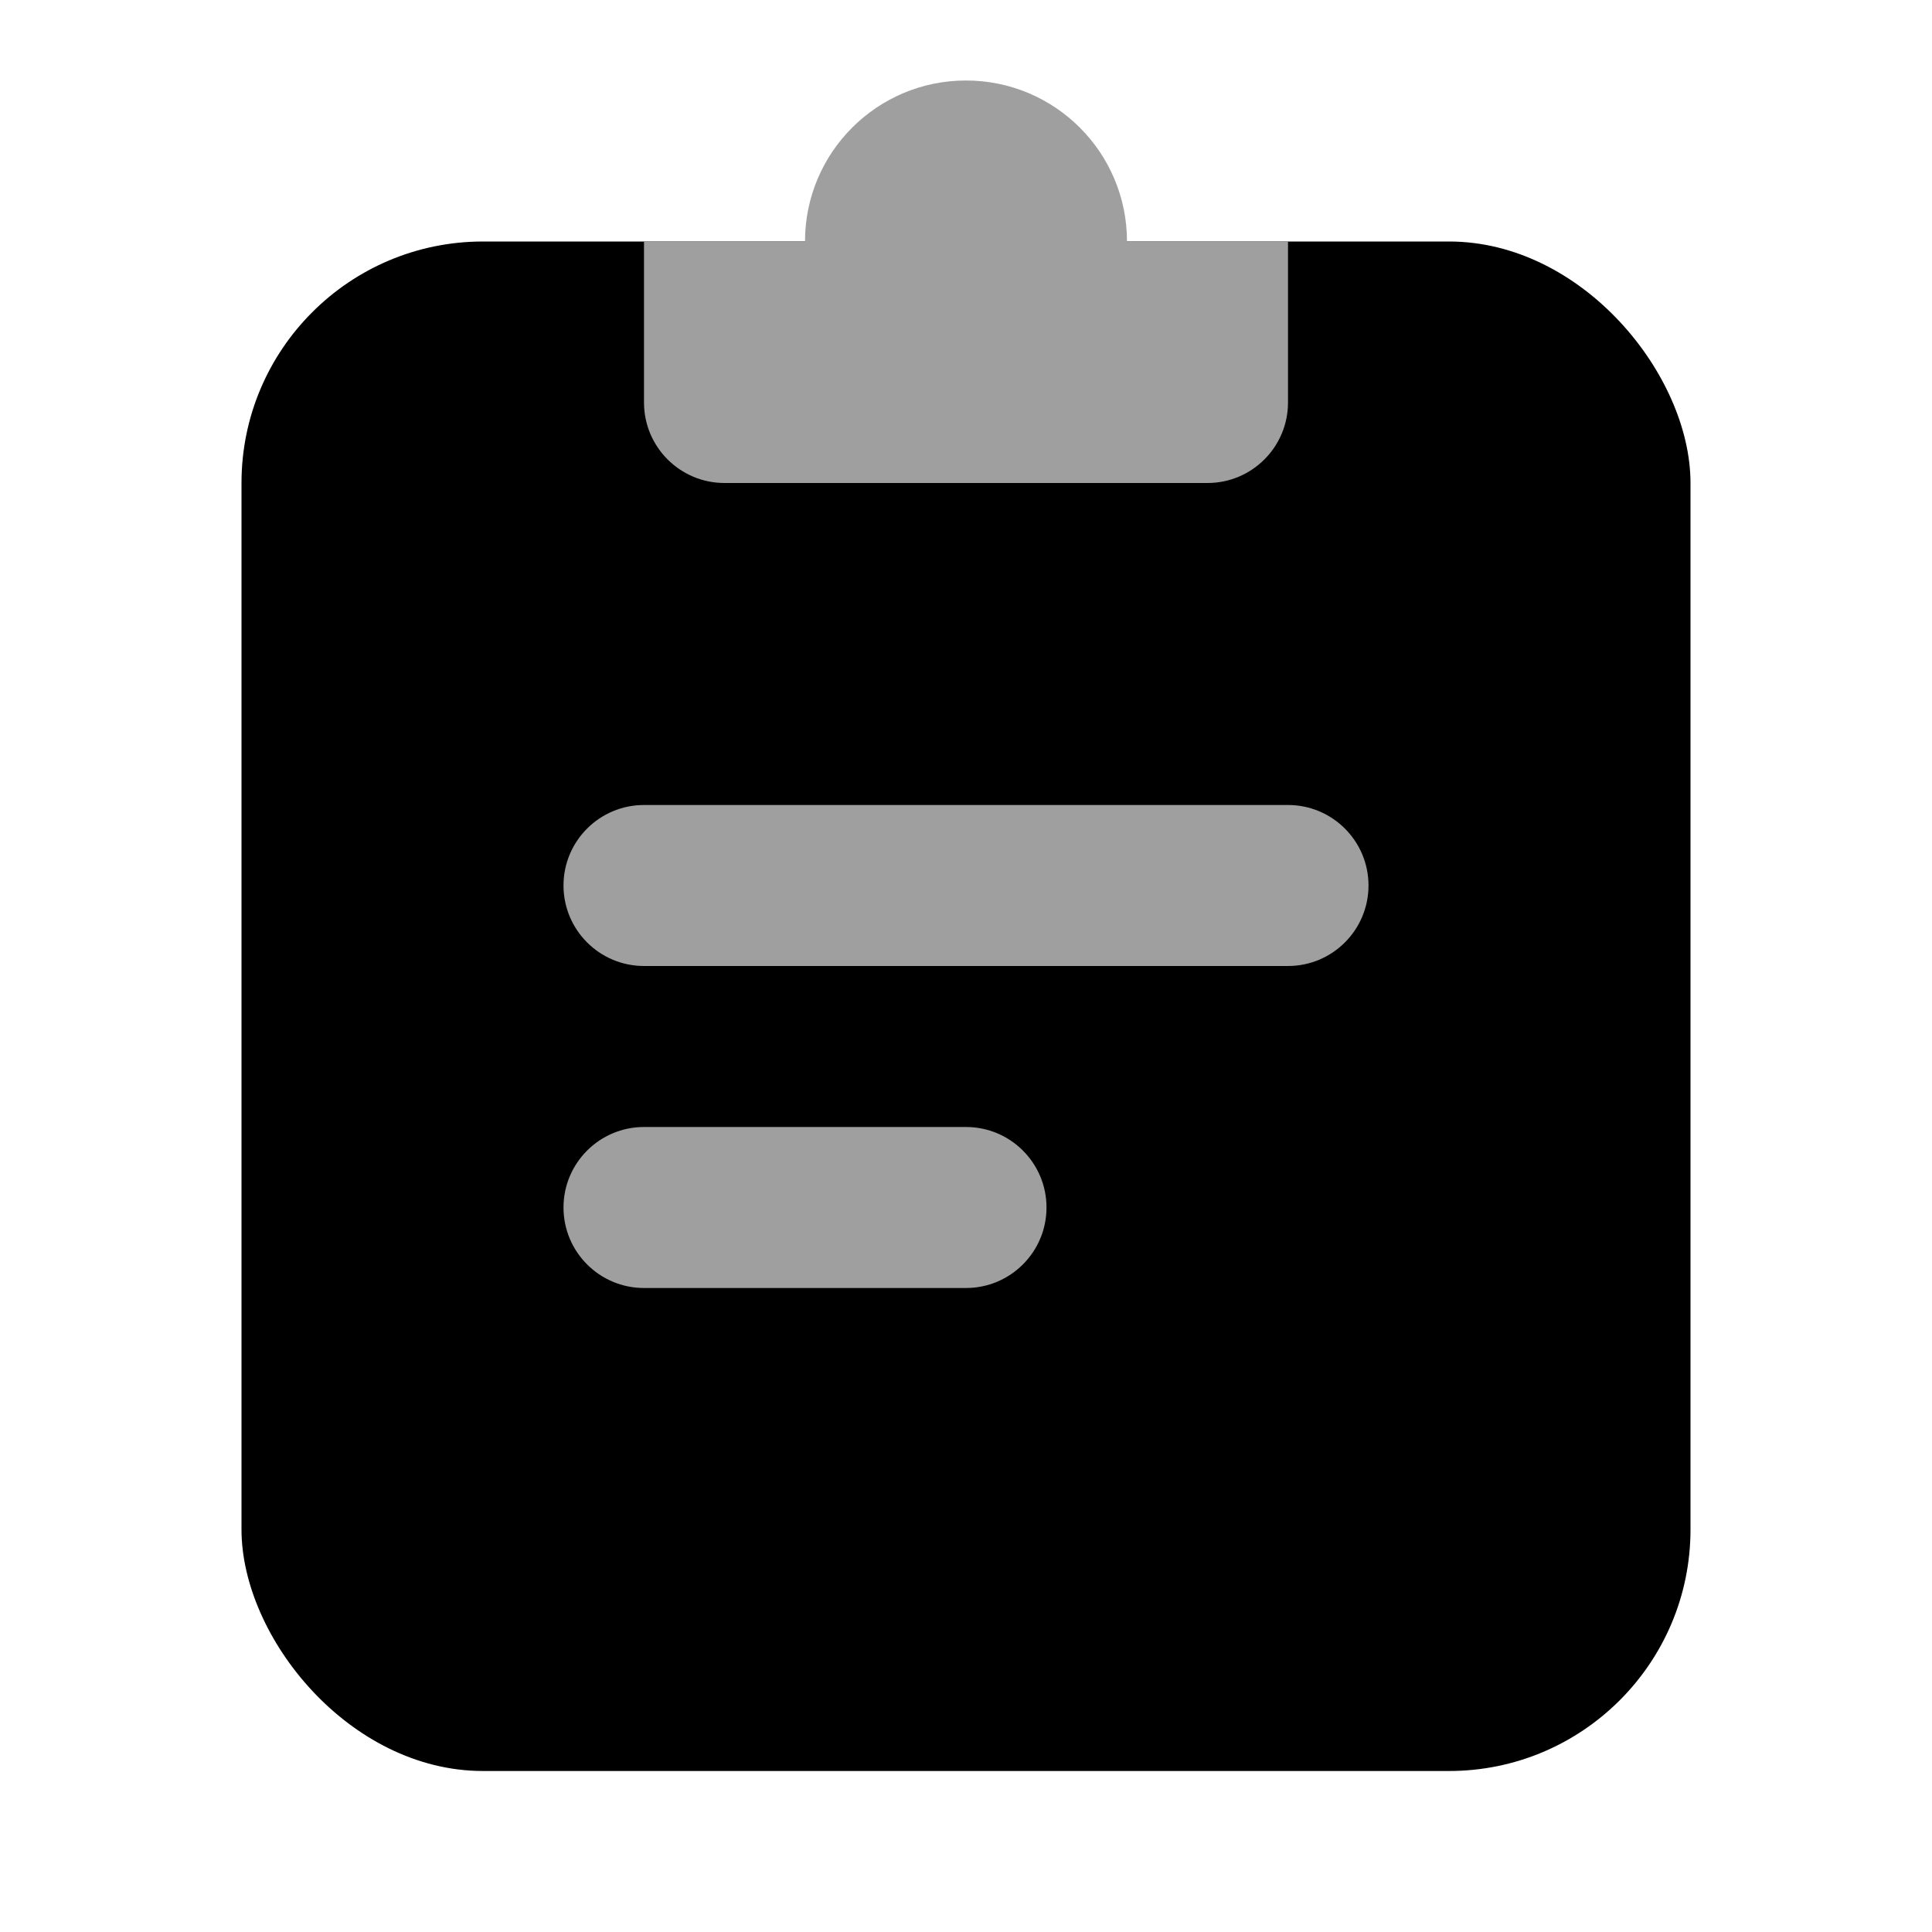
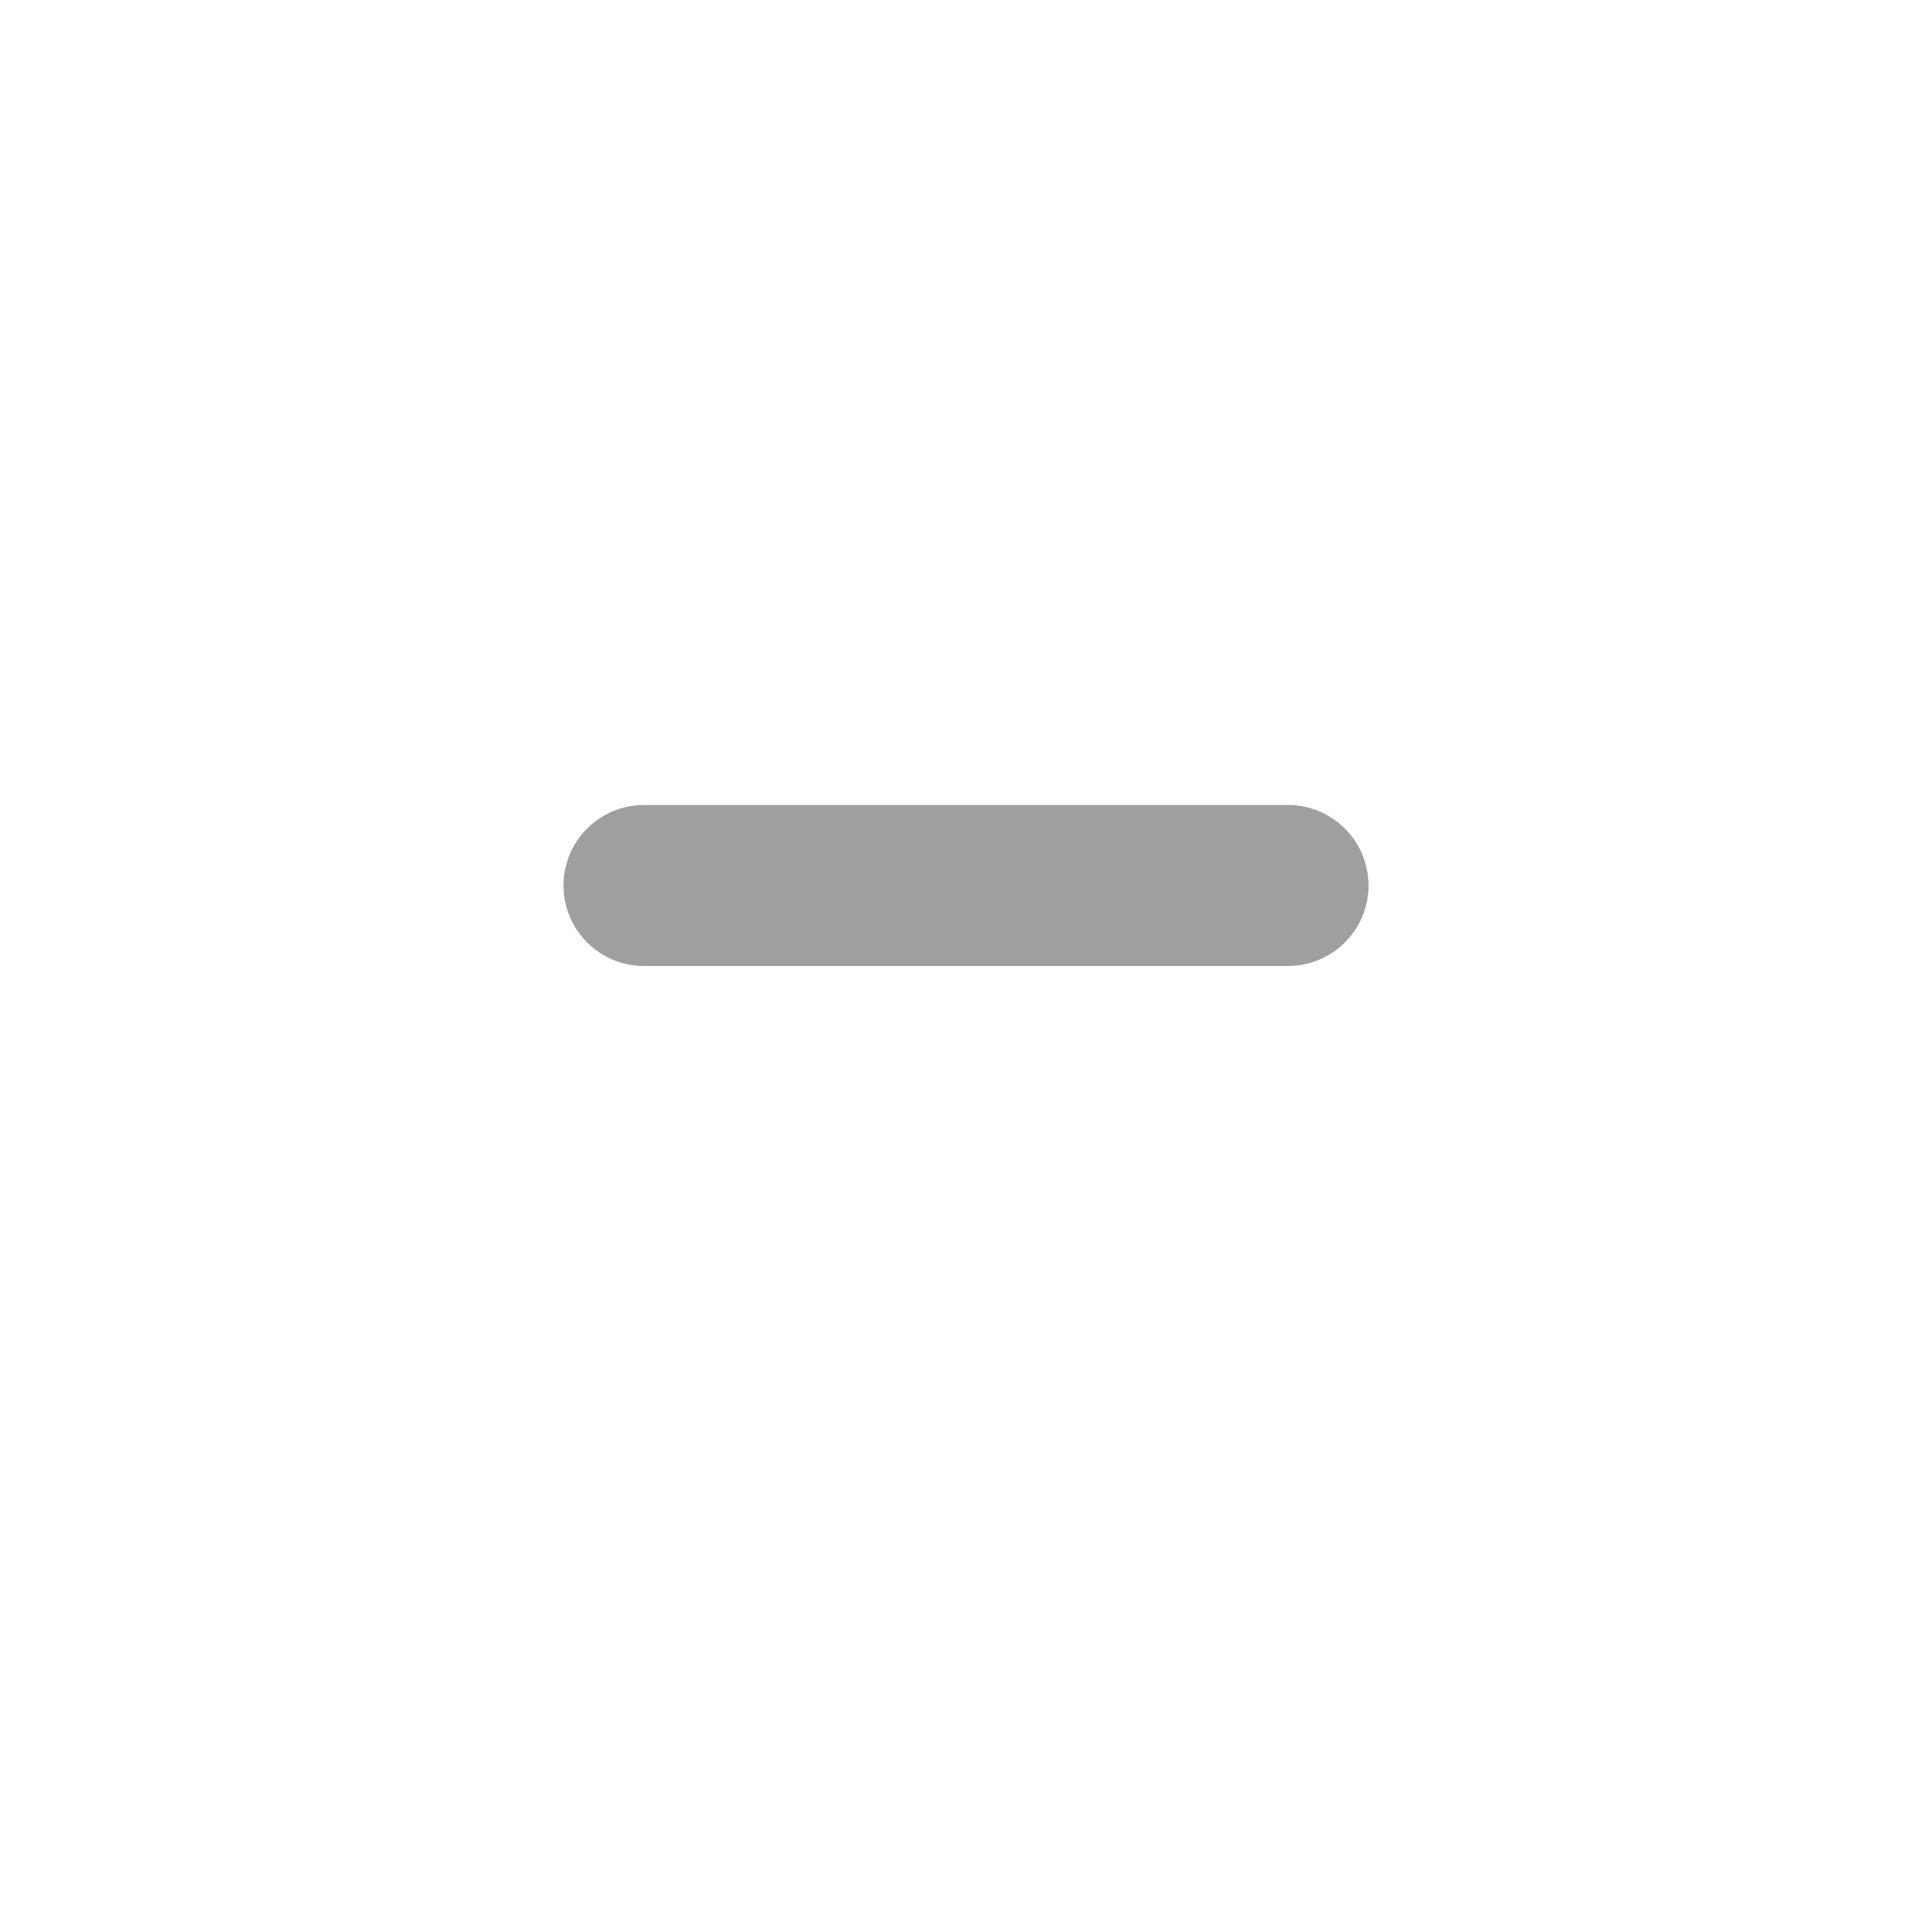
<svg xmlns="http://www.w3.org/2000/svg" fill="none" height="24" viewBox="0 0 24 24" width="24">
-   <rect fill="#000" height="19" rx="3" width="18" x="3" y="3" />
  <g fill="#9f9f9f">
-     <path d="m14 3c0-1.105-.895-2-2-2s-2 .895-2 2h-2v2c0 .552.448 1 1 1h6c.552 0 1-.448 1-1v-2z" />
    <path clip-rule="evenodd" d="m7 11c0-.552.448-1 1-1h8c.552 0 1 .448 1 1s-.448 1-1 1h-8c-.552 0-1-.448-1-1z" fill-rule="evenodd" />
-     <path clip-rule="evenodd" d="m7 15c0-.552.448-1 1-1h4c.552 0 1 .448 1 1s-.448 1-1 1h-4c-.552 0-1-.448-1-1z" fill-rule="evenodd" />
  </g>
</svg>